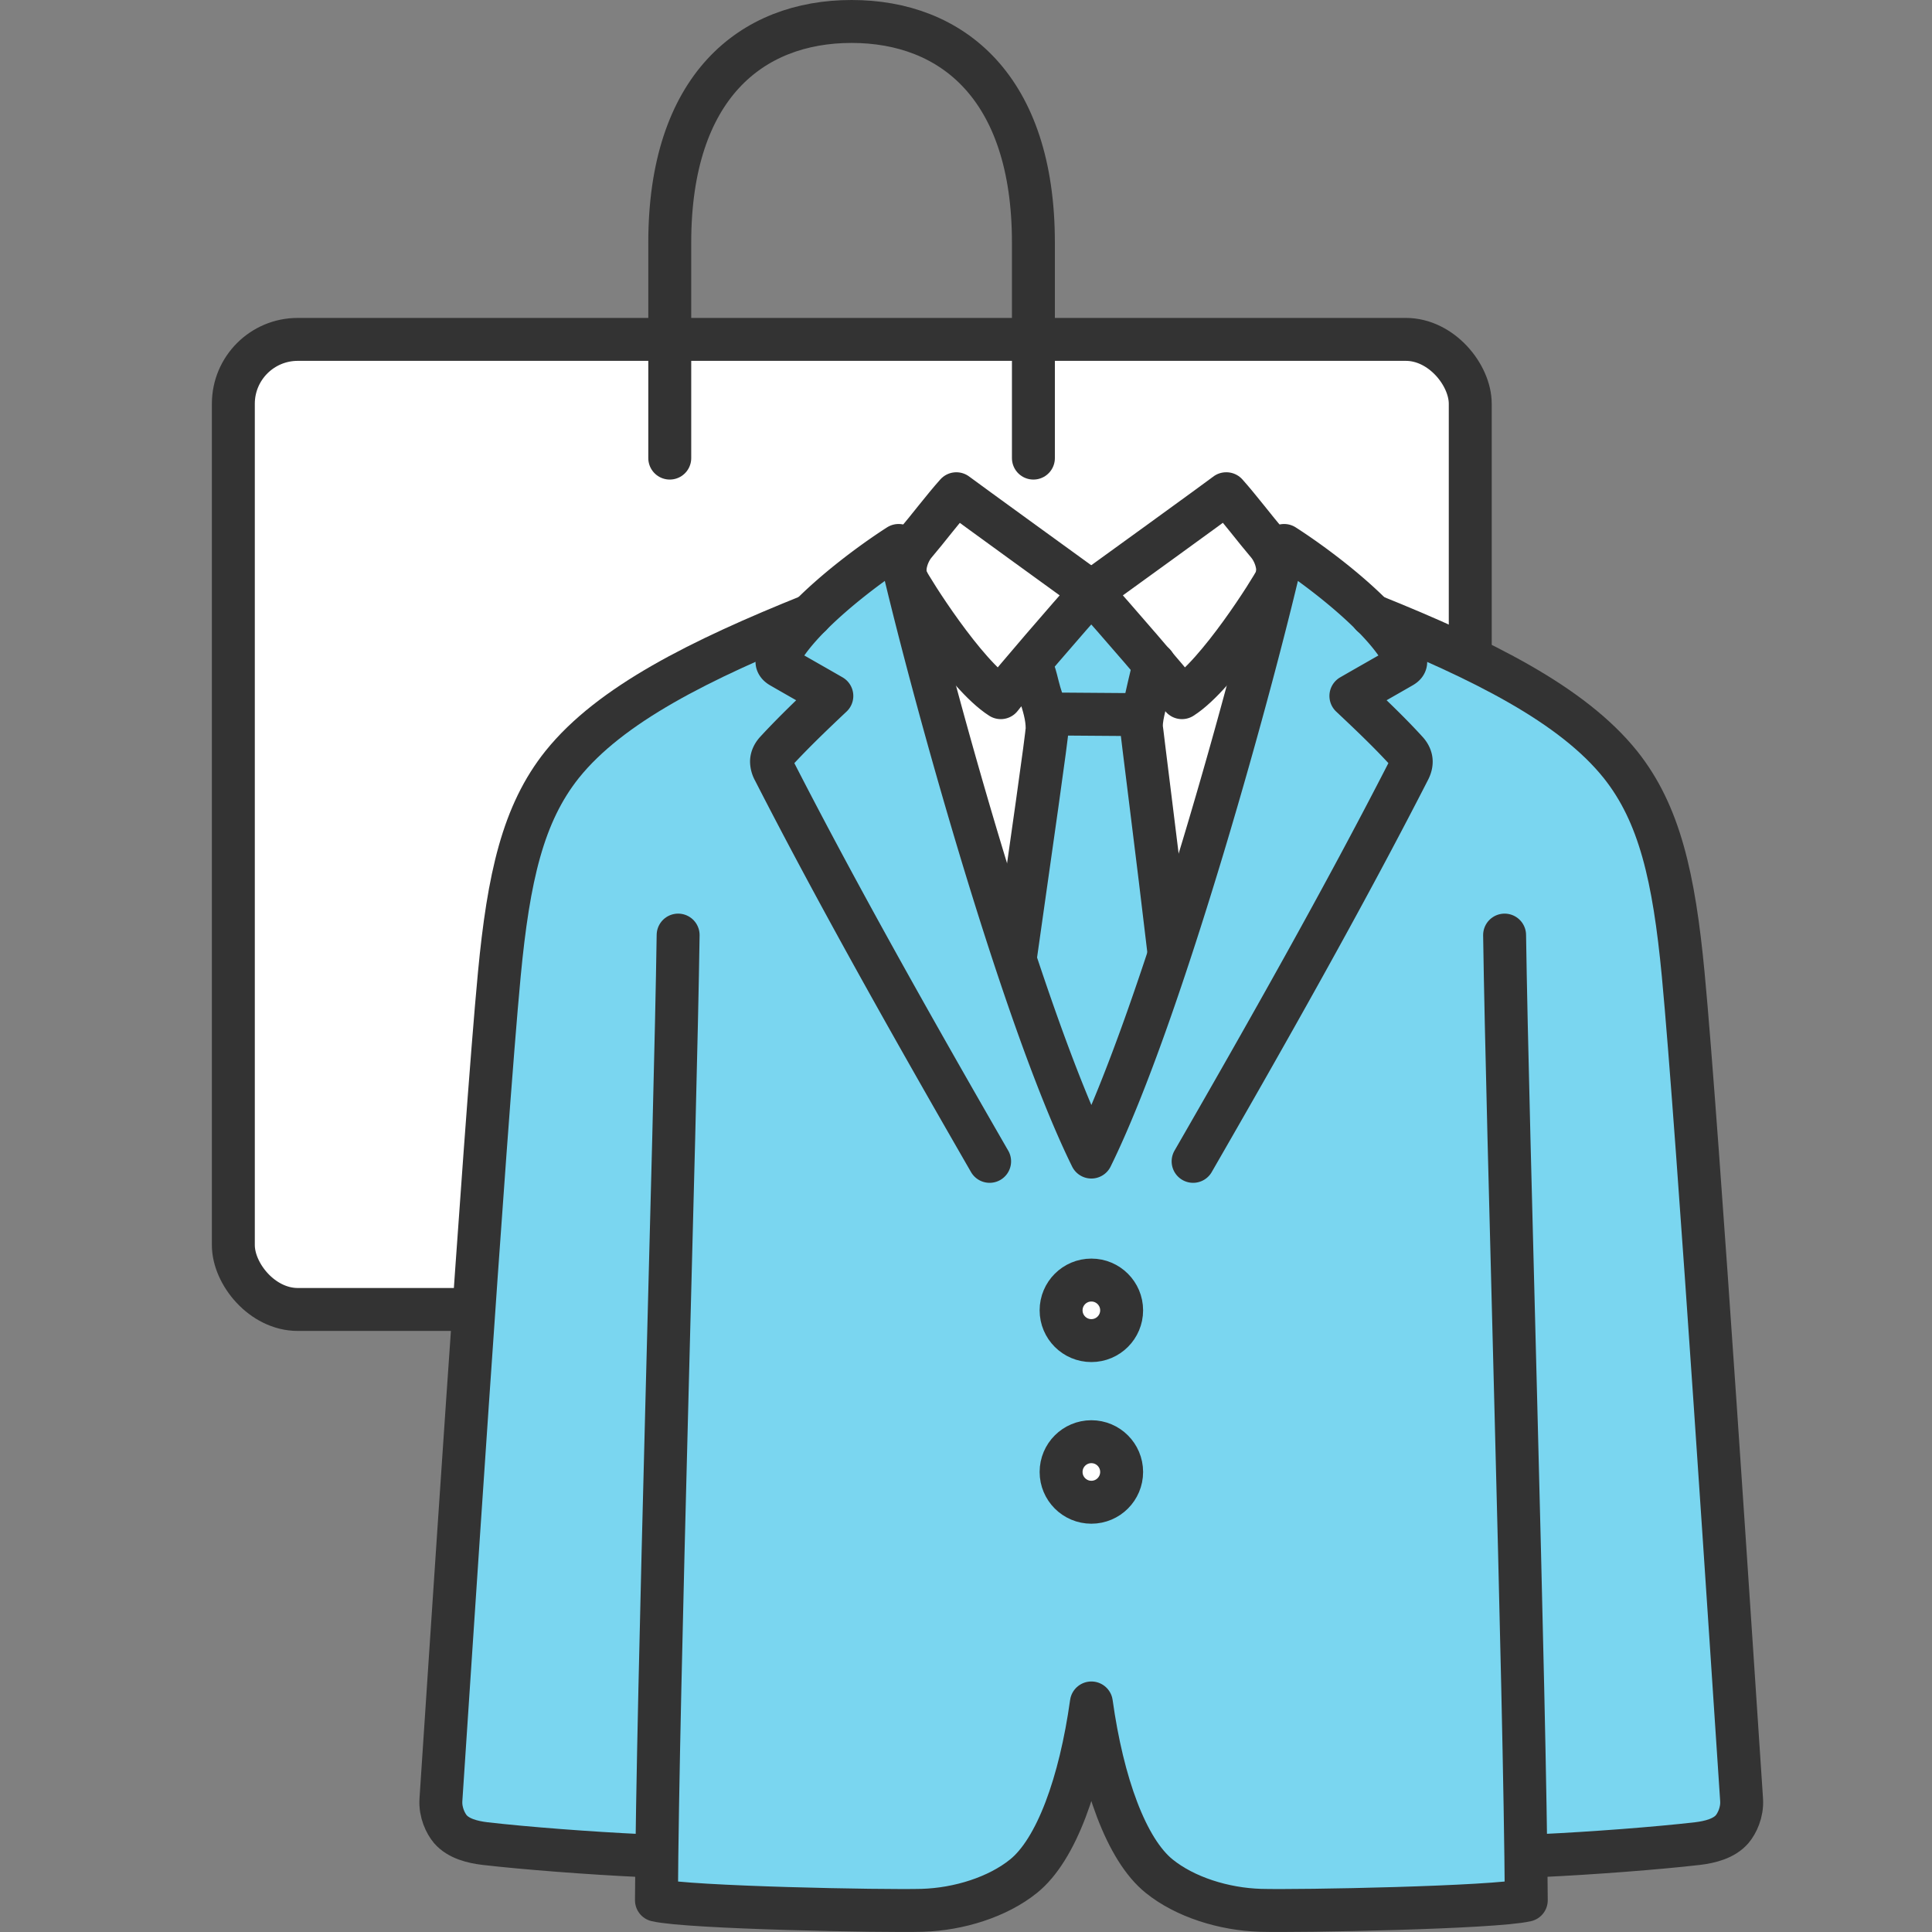
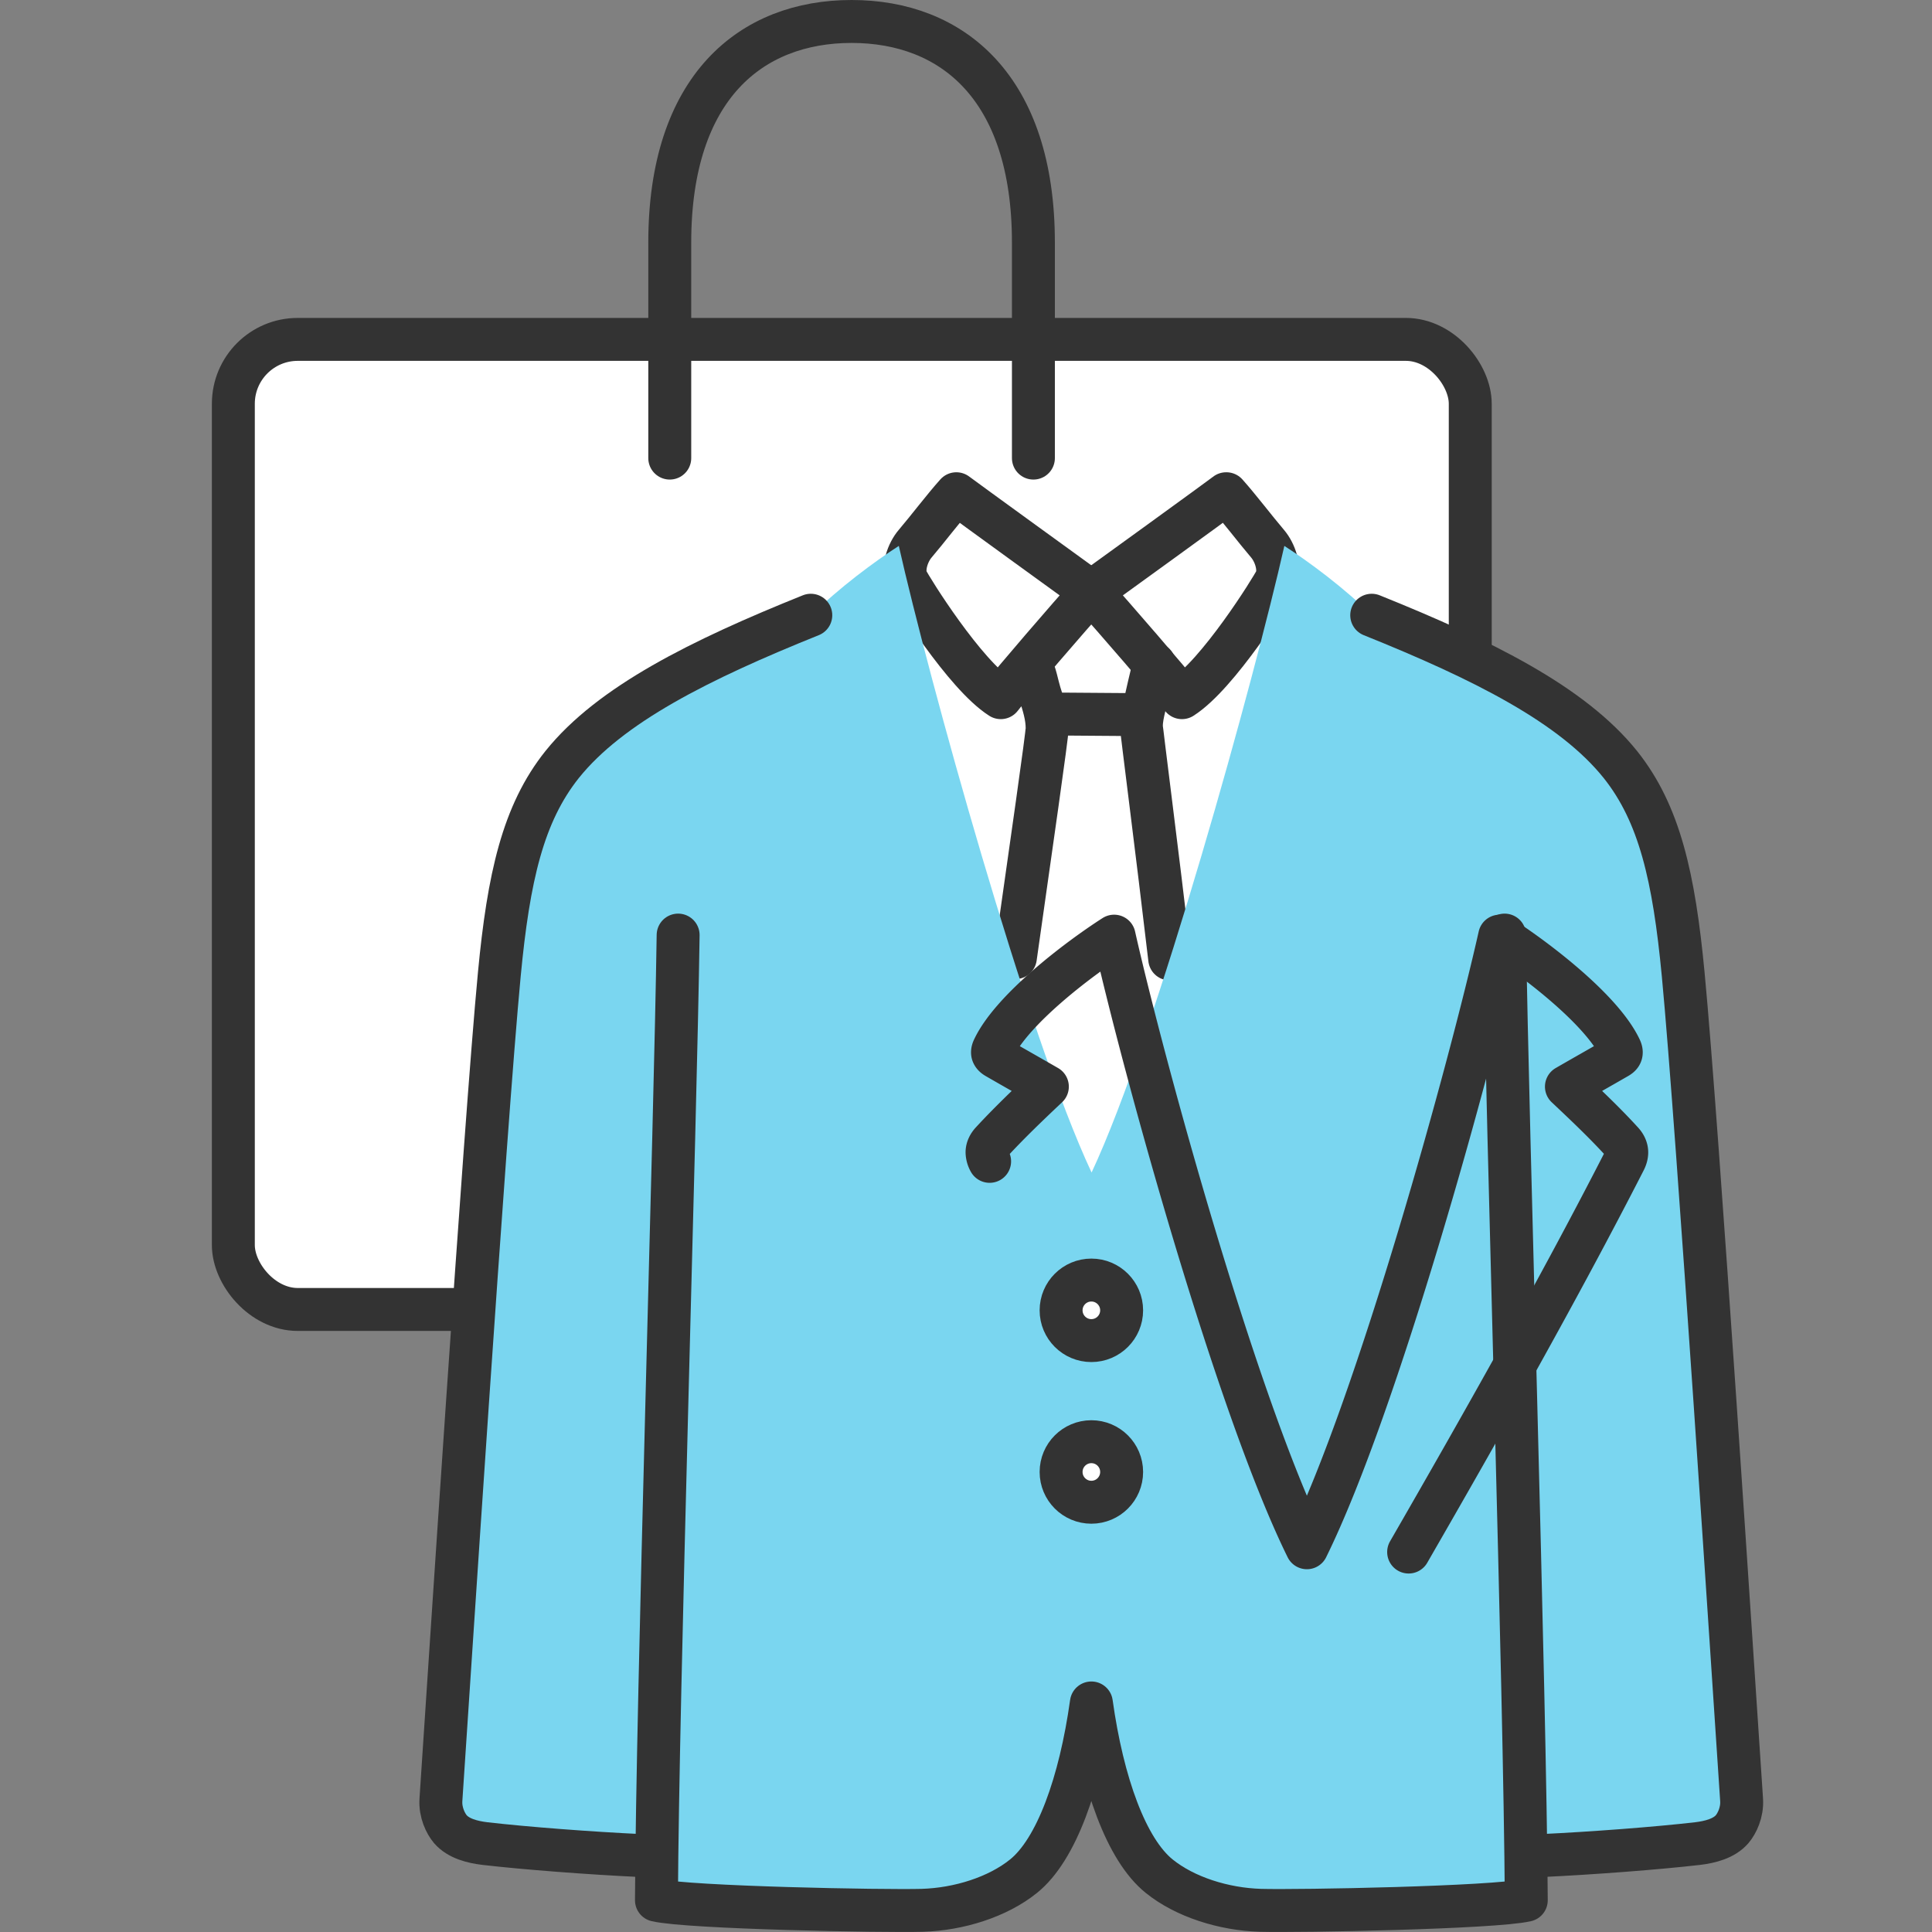
<svg xmlns="http://www.w3.org/2000/svg" id="_レイヤー_2" viewBox="0 0 90 90">
  <rect x="0" y="0" width="90" height="90" fill="#808080" stroke="none" />
  <defs>
    <style>.cls-1,.cls-2{stroke:#333;stroke-linecap:round;stroke-linejoin:round;stroke-width:2px}.cls-1,.cls-3{fill:#fff}.cls-3,.cls-5{stroke-width:0}.cls-2{fill:none}.cls-5{fill:#7ad6f0}</style>
  </defs>
  <g id="layer1">
    <path d="M0 0h90v90H0z" style="stroke-width:0;fill:none" />
    <rect width="57.62" height="45.19" x="10.87" y="15.81" class="cls-3" rx="3" ry="3" />
    <rect width="57.62" height="45.19" x="10.87" y="15.81" class="cls-2" rx="3" ry="3" />
    <path d="M31.2 21.34V11.3C31.2 4.06 34.99 1 39.67 1s8.47 3.06 8.47 10.3v10.04" class="cls-2" />
    <path d="M50.55 53.91c-1.8-4.44-2.26-5.91-3.67-10.23-1.74-5.36-3.38-11.2-4.68-16.77-.14-.52.1-1.2.43-1.57.59-.68 1.32-1.66 1.92-2.33.25.21 5.44 4.29 5.83 4.57h.91c.39-.28 5.58-4.37 5.83-4.57.6.67 1.34 1.65 1.92 2.33.33.38.57 1.05.43 1.57-1.3 5.57-2.93 11.41-4.68 16.77-1.41 4.32-1.87 5.79-3.67 10.23h-.58Z" class="cls-3" />
-     <path d="M48.98 49.9c.42 1.12.9 2.36 1.57 4.01h.58c1.66-4.09 2.18-5.66 3.35-9.25-.57-4.87-1.32-10.66-1.32-10.83 0-.31.07-.61.14-.91.03-.14.07-.27.09-.41.15-.68.37-1.57.37-1.57s-1.85-2.67-2.47-3.36h-.91c-.61.69-1.61 2.01-2.44 3.13.05.13.08.22.08.22.23.48.3.97.43 1.39.16.52.33 1.06.34 1.61 0 .29-.79 5.78-1.52 10.94.66 2.03 1.12 3.42 1.72 5.04Z" class="cls-5" />
    <path d="M52.96 33.29c-.94 0-3.13-.03-4.05-.03m4.86-2.33s-.22.89-.37 1.57l-.09.41c-.07.3-.14.6-.14.91 0 .17.75 5.97 1.32 10.85m-7.19-.06c.72-5.09 1.49-10.41 1.48-10.69 0-.55-.17-1.09-.34-1.61-.13-.42-.2-.91-.43-1.39M44.55 23c-.6.67-1.34 1.65-1.92 2.33-.34.4-.6 1.13-.4 1.66.22.45 2.71 4.44 4.39 5.51.53-.7 3.17-3.75 4.22-4.93-.39-.28-6.03-4.37-6.29-4.57" class="cls-2" />
    <path d="M57.13 23c.6.67 1.34 1.65 1.92 2.33.34.4.6 1.13.4 1.66-.22.45-2.71 4.44-4.39 5.51-.53-.7-3.18-3.75-4.23-4.93.39-.28 6.04-4.37 6.29-4.57Z" class="cls-2" />
    <path d="M50.84 79.33c-.52 3.73-1.63 6.84-3.16 8.07-1.2.97-3.01 1.54-4.72 1.59-1.81.05-10.87-.12-12.38-.47 0-.61 0-1.29.02-2.04-.45-.02-.72-.03-.72-.03-2.2-.1-4.97-.31-6.88-.52-.14-.01-.27-.03-.4-.04-.58-.07-1.23-.22-1.6-.67-.23-.27-.49-.78-.45-1.37.35-5.21 2.04-31.3 2.72-38.45.43-4.53 1.11-7.5 2.94-9.78 2.23-2.79 6.4-4.87 11.58-6.95 1.27-1.27 2.95-2.51 4.08-3.24 1.35 6 5.95 22.73 8.98 29.19 3.03-6.46 7.63-23.19 8.98-29.19 1.13.73 2.81 1.97 4.08 3.24 5.17 2.08 9.34 4.16 11.58 6.95 1.83 2.29 2.5 5.26 2.94 9.78.68 7.15 2.37 33.24 2.72 38.45.04.59-.22 1.1-.45 1.37-.38.44-1.03.6-1.6.67-.13.01-.26.03-.4.04-1.91.21-4.69.41-6.88.52 0 0-.27.01-.72.03 0 .74.01 1.43.02 2.04-1.51.35-10.57.52-12.38.47-1.71-.05-3.52-.62-4.72-1.59-1.53-1.23-2.64-4.35-3.16-8.07Z" class="cls-5" />
    <path d="M63.9 28.66c5.17 2.08 9.34 4.16 11.58 6.95 1.83 2.29 2.5 5.26 2.93 9.78.68 7.16 2.37 33.24 2.72 38.45.04.59-.22 1.11-.44 1.37-.38.44-1.03.6-1.6.67-1.9.22-4.93.45-7.28.56" class="cls-2" />
-     <path d="M46.1 54.1c-3.36-5.83-7-12.26-10.04-18.2a.9.9 0 0 1-.12-.42c0-.18.09-.35.21-.48.82-.89 1.72-1.75 2.6-2.58-.78-.45-1.56-.89-2.34-1.34-.09-.05-.18-.11-.21-.21-.02-.09.02-.18.06-.26.87-1.79 3.87-4.09 5.6-5.2 1.35 6 5.68 21.79 8.98 28.49 3.3-6.7 7.63-22.48 8.98-28.49 1.73 1.11 4.73 3.41 5.6 5.2.04.08.08.17.06.26-.02.1-.12.16-.21.21-.78.45-1.56.89-2.34 1.34.88.83 1.78 1.68 2.6 2.58.12.13.21.3.21.48 0 .15-.05.29-.12.42-3.04 5.94-6.68 12.37-10.04 18.2" class="cls-2" />
+     <path d="M46.1 54.1a.9.9 0 0 1-.12-.42c0-.18.09-.35.21-.48.82-.89 1.72-1.75 2.6-2.58-.78-.45-1.56-.89-2.34-1.34-.09-.05-.18-.11-.21-.21-.02-.09.02-.18.06-.26.87-1.79 3.87-4.09 5.6-5.2 1.35 6 5.68 21.79 8.98 28.49 3.3-6.7 7.63-22.48 8.98-28.49 1.73 1.11 4.73 3.41 5.6 5.2.04.08.08.17.06.26-.02.1-.12.16-.21.21-.78.45-1.56.89-2.34 1.34.88.83 1.78 1.68 2.6 2.58.12.13.21.3.21.48 0 .15-.05.29-.12.42-3.04 5.94-6.68 12.37-10.04 18.2" class="cls-2" />
    <path d="M37.77 28.66c-5.17 2.08-9.34 4.16-11.58 6.95-1.83 2.29-2.5 5.26-2.93 9.78-.68 7.16-2.37 33.24-2.72 38.45-.04.59.22 1.11.44 1.37.38.44 1.03.6 1.6.67 1.9.22 4.93.45 7.28.56" class="cls-2" />
    <path d="M31.59 43.56c-.13 9.03-.96 35.17-1.01 44.96 1.51.35 10.57.52 12.38.47 1.71-.05 3.52-.62 4.72-1.59 1.53-1.23 2.64-4.35 3.16-8.07.52 3.73 1.63 6.84 3.16 8.07 1.2.97 3.01 1.54 4.72 1.59 1.81.05 10.87-.12 12.38-.47-.06-9.79-.88-35.93-1.01-44.96" class="cls-2" />
    <circle cx="50.84" cy="61.04" r="1.41" class="cls-1" />
    <circle cx="50.84" cy="68.57" r="1.41" class="cls-1" />
  </g>
</svg>